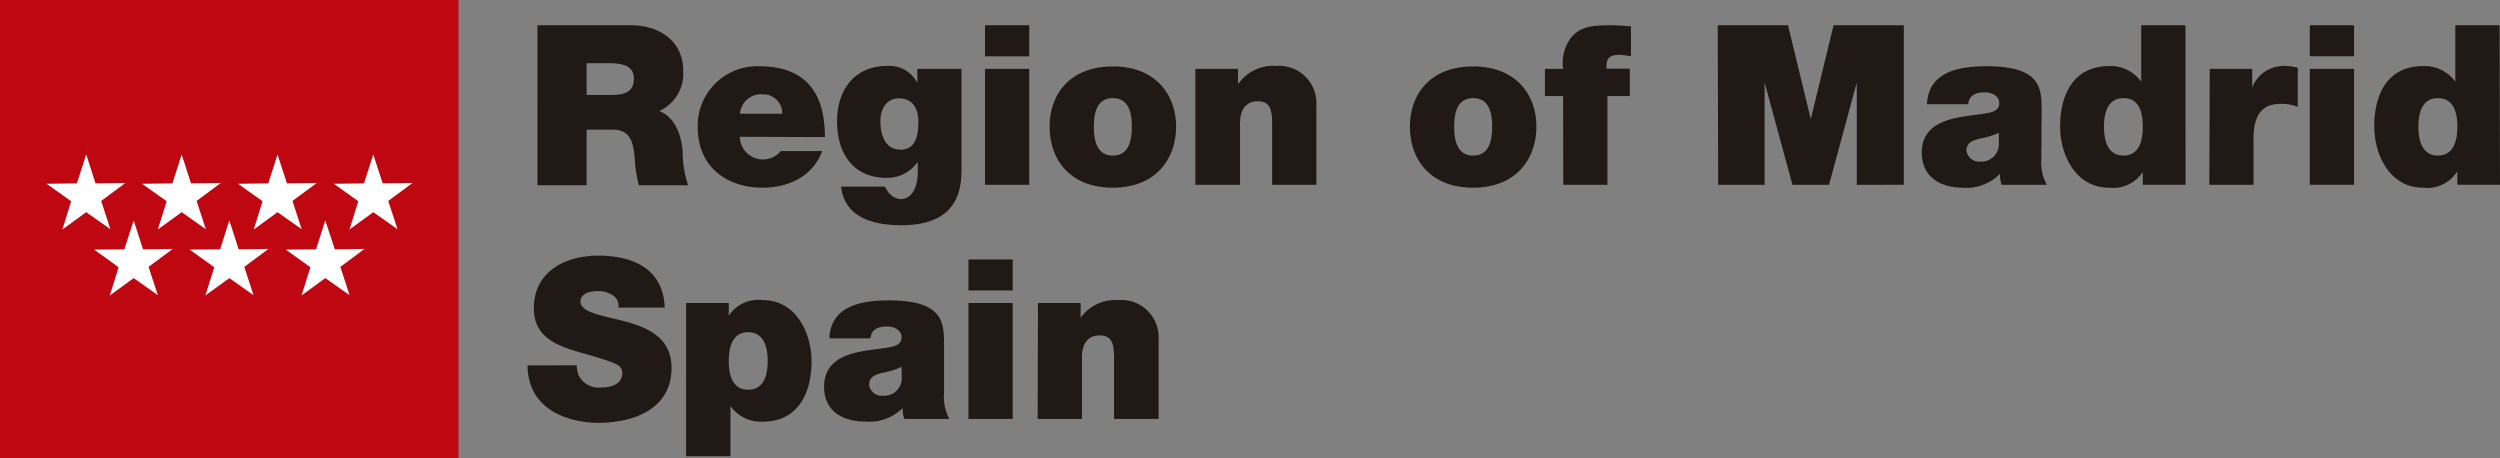
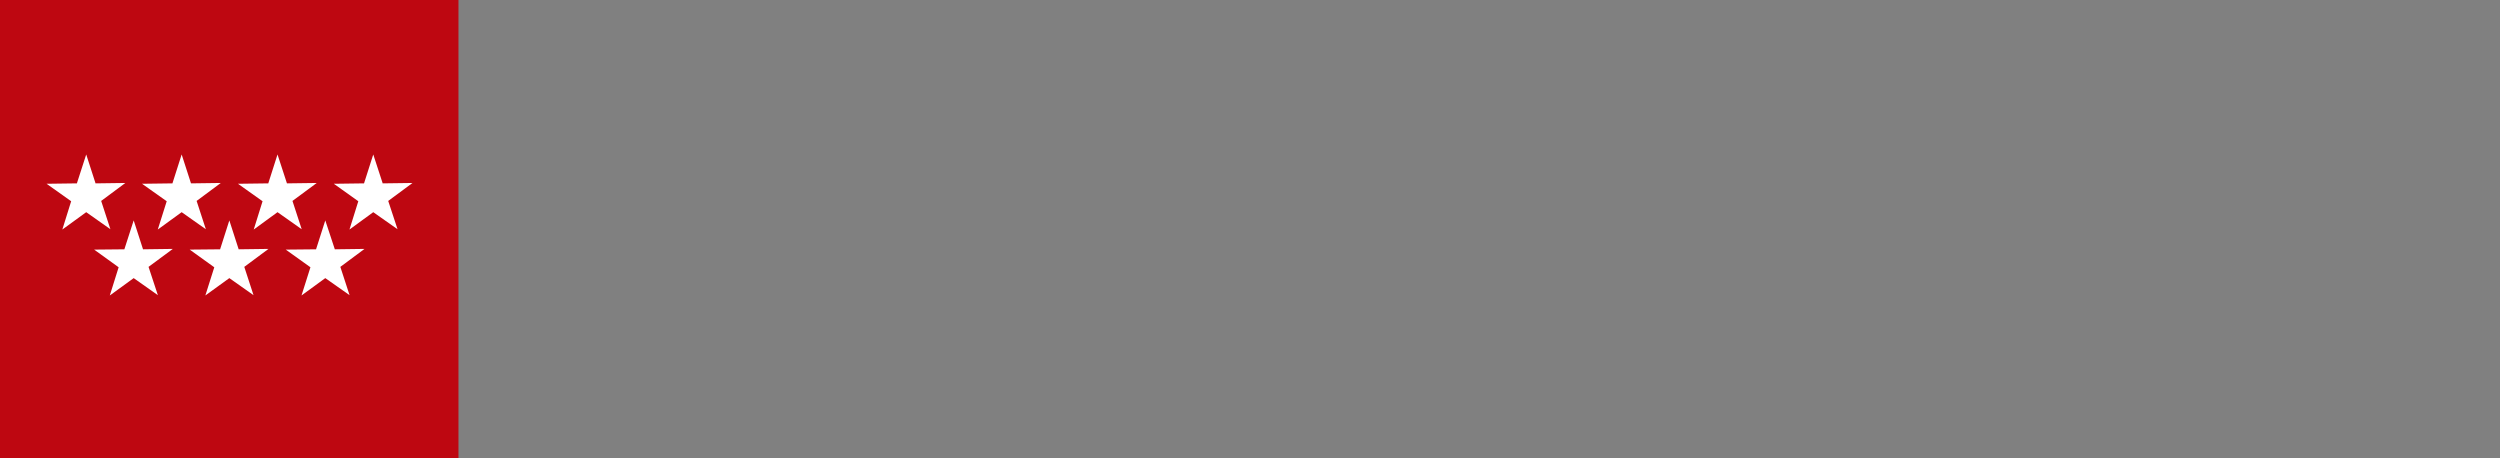
<svg xmlns="http://www.w3.org/2000/svg" data-name="Layer 1" viewBox="0 0 249.09 45.68">
  <rect x="0" y="0" width="249.09" height="45.68" fill="#808080" stroke="none" />
  <path fill="#be0711" d="M0 0h45.68v45.68H0z" />
  <path d="M8.59 15.39l-.93 2.88-3.02.04 2.45 1.74-.88 2.82 2.38-1.73 2.41 1.7-.92-2.82 2.41-1.79-2.97.04-.93-2.88zm9.51 0l-.92 2.88-3.03.04 2.46 1.74-.89 2.82 2.38-1.73 2.41 1.7-.92-2.82L22 18.23l-2.97.04-.93-2.88zm9.55 0l-.92 2.88-3.02.04 2.45 1.74-.88 2.82 2.37-1.73 2.41 1.7-.92-2.82 2.42-1.79-2.97.04-.94-2.88zm-4.8 6.57l-.92 2.88-3.03.03 2.45 1.76-.89 2.81 2.39-1.73 2.41 1.7-.92-2.82 2.41-1.79-2.97.04-.93-2.88zm-9.53 0l-.93 2.88-3.01.03 2.44 1.76-.88 2.81 2.38-1.73 2.41 1.7-.93-2.82 2.42-1.79-2.97.04-.93-2.88zm19.09 0l-.92 2.88-3.02.03 2.46 1.76-.89 2.81 2.37-1.73 2.42 1.7-.92-2.82 2.41-1.79-2.96.04-.95-2.88zm4.78-6.57l-.92 2.88-3.01.04 2.44 1.74-.88 2.82 2.37-1.73 2.42 1.7-.93-2.82 2.42-1.79-2.97.04-.94-2.88z" fill="#fff" />
-   <path d="M53.55 2.52h9.33c2.78 0 5.19 1.53 5.19 4.54a4.08 4.08 0 01-2.38 4c1.33.52 2.16 2 2.33 4a10.38 10.38 0 00.54 3.4h-4.9a11.93 11.93 0 01-.4-2.45c-.13-1.51-.27-3.09-2.2-3.09h-2.61v5.54h-4.9zm4.9 6.94H61c.91 0 2.16-.15 2.16-1.58 0-1-.56-1.58-2.43-1.58h-2.28zm15.26 4.17a2.31 2.31 0 004.09 1.42h4.12C81 17.54 78.61 18.7 76 18.7c-3.7 0-6.48-2.18-6.48-6a5.93 5.93 0 016.1-6.1c4.59 0 6.57 2.56 6.57 7.06zm4.23-2.3A1.89 1.89 0 0076 9.4a2.09 2.09 0 00-2.27 1.93zm17.86 5.59c0 2.29-.6 5.52-6 5.52-2.74 0-5.64-.73-6-3.85h4.37a2.22 2.22 0 00.24.4 1.72 1.72 0 001.29.85c1.43 0 1.74-1.69 1.74-2.65v-1.07a3.67 3.67 0 01-3.1 1.6c-3.4 0-4.94-2.53-4.94-5.63s1.71-5.52 5-5.52a3.12 3.12 0 013 1.69v-1.4h4.4zm-6.1-2c1.62 0 1.8-1.56 1.8-2.85s-.62-2.27-1.91-2.27-1.87 1.06-1.87 2.29.4 2.81 1.98 2.81zm12.85-9.31h-4.41V2.52h4.41zm-4.41 1.25h4.41v11.55h-4.41zm12.74 11.84c-4.34 0-6.3-2.87-6.3-6.08s2-6 6.3-6 6.3 2.85 6.3 6-1.96 6.08-6.3 6.08zm0-8.92c-1.67 0-1.89 1.62-1.89 2.84s.22 2.88 1.89 2.88 1.89-1.65 1.89-2.88-.22-2.84-1.89-2.84zm8.22-2.92h4.25v1.47h.05a4.22 4.22 0 013.76-1.76 3.72 3.72 0 014 3.92v7.92h-4.41v-6.05c0-1.34-.15-2.27-1.44-2.27-.76 0-1.76.38-1.76 2.22v6.1h-4.45zm27.68 11.84c-4.34 0-6.3-2.87-6.3-6.08s2-6 6.3-6 6.3 2.85 6.3 6-1.96 6.08-6.3 6.08zm0-8.92c-1.67 0-1.89 1.62-1.89 2.84s.22 2.88 1.89 2.88 1.89-1.65 1.89-2.88-.22-2.84-1.89-2.84zm8.96-.21h-1.81V6.86h1.81a4.18 4.18 0 01.91-3.25c.95-1 2.07-1.09 3.85-1.09.67 0 1.31.06 2 .09v3a9.83 9.83 0 00-1.07-.15c-1.07 0-1.42.31-1.36 1.38h2.32v2.73h-2.23v8.84h-4.4zm15.41-7.05h7l2.27 9.35 2.27-9.35h7v15.89H185V8.22l-2.76 10.19h-3.65l-2.77-10.19v10.19h-4.63zm32.24 13.31a4.65 4.65 0 00.54 2.58h-4.5a3.17 3.17 0 01-.16-1.09 4.69 4.69 0 01-3.72 1.38c-2.23 0-4.07-1.07-4.07-3.49 0-3.65 4.27-3.52 6.52-3.94.6-.11 1.2-.29 1.2-1s-.73-1.07-1.45-1.07c-1.35 0-1.62.69-1.64 1.18H192c.13-3.25 3.21-3.78 5.94-3.78 5.53 0 5.48 2.29 5.48 4.52zm-4.23-2.6a7.52 7.52 0 01-1.74.55c-1 .23-1.49.47-1.49 1.25a1.27 1.27 0 001.38 1.07 1.75 1.75 0 001.85-1.81zm18.6 5.18h-4.26v-1.27a3.54 3.54 0 01-3.38 1.56c-3.28 0-4.86-3.23-4.86-6.12 0-2.72 1.05-6 4.92-6a3.75 3.75 0 013.16 1.56V2.52h4.41zm-6.19-8.63c-1.58 0-1.94 1.49-1.94 2.84s.36 2.88 1.94 2.88 1.93-1.49 1.93-2.88-.35-2.84-1.93-2.84zm8.6-2.92h4.23v1.85a3.38 3.38 0 013.25-2.14 5 5 0 011.29.18v3.89a4.51 4.51 0 00-1.73-.29c-1.74 0-2.68 1-2.68 3.5v4.56h-4.4zm14.38-1.25h-4.41V2.52h4.41zm-4.41 1.25h4.41v11.55h-4.41zm18.95 11.55h-4.25v-1.27h-.05a3.52 3.52 0 01-3.38 1.56c-3.27 0-4.85-3.23-4.85-6.12 0-2.72 1-6 4.92-6a3.78 3.78 0 013.16 1.56V2.52h4.41zm-6.19-8.63c-1.58 0-1.94 1.49-1.94 2.84s.36 2.88 1.94 2.88 1.94-1.49 1.94-2.88-.36-2.84-1.94-2.84zM57.47 36.4a2.89 2.89 0 00.18 1A2.26 2.26 0 0060 38.6c.8 0 2-.26 2-1.44 0-.83-.69-1-3.43-1.83-2.51-.71-5.38-1.4-5.38-4.61 0-3.67 3.14-5.25 6.41-5.25 3.45 0 6.5 1.31 6.63 5.18h-4.62a1.2 1.2 0 00-.61-1.26 2.52 2.52 0 00-1.41-.39c-.67 0-1.76.18-1.76 1.07.09 1.14 2.36 1.38 4.61 2s4.47 1.67 4.47 4.58c0 4.14-3.81 5.48-7.35 5.48-1.8 0-6.94-.65-7-5.72zm10.89-6.21h4.25v1.27A3.54 3.54 0 0176 29.9c3.28 0 4.86 3.23 4.86 6.12 0 2.72-1.05 6-4.92 6a3.75 3.75 0 01-3.16-1.56v5h-4.42zm6.19 8.64c1.58 0 1.94-1.5 1.94-2.85s-.36-2.88-1.94-2.88-1.94 1.5-1.94 2.9.39 2.83 1.94 2.83zm19.51.33a4.65 4.65 0 00.53 2.58H90.1a3.17 3.17 0 01-.16-1.09A4.7 4.7 0 0186.18 42c-2.18 0-4.07-1-4.07-3.46 0-3.66 4.27-3.52 6.52-3.94.6-.12 1.2-.29 1.2-1s-.73-1.07-1.45-1.07c-1.36 0-1.62.69-1.64 1.18h-4.1c.13-3.25 3.2-3.78 5.94-3.78 5.52 0 5.48 2.29 5.48 4.52zm-4.23-2.61a7.23 7.23 0 01-1.74.56c-1 .22-1.49.47-1.49 1.25a1.27 1.27 0 001.4 1.07 1.75 1.75 0 001.85-1.81zm11.07-7.61h-4.41v-3.09h4.41zm-4.41 1.25h4.41v11.55h-4.41zm6.93 0h4.25v1.47a4.25 4.25 0 013.77-1.76 3.72 3.72 0 014 3.92v7.92H111v-6.05c0-1.34-.15-2.27-1.45-2.27-.75 0-1.75.37-1.75 2.22v6.1h-4.41z" fill="#211915" />
</svg>